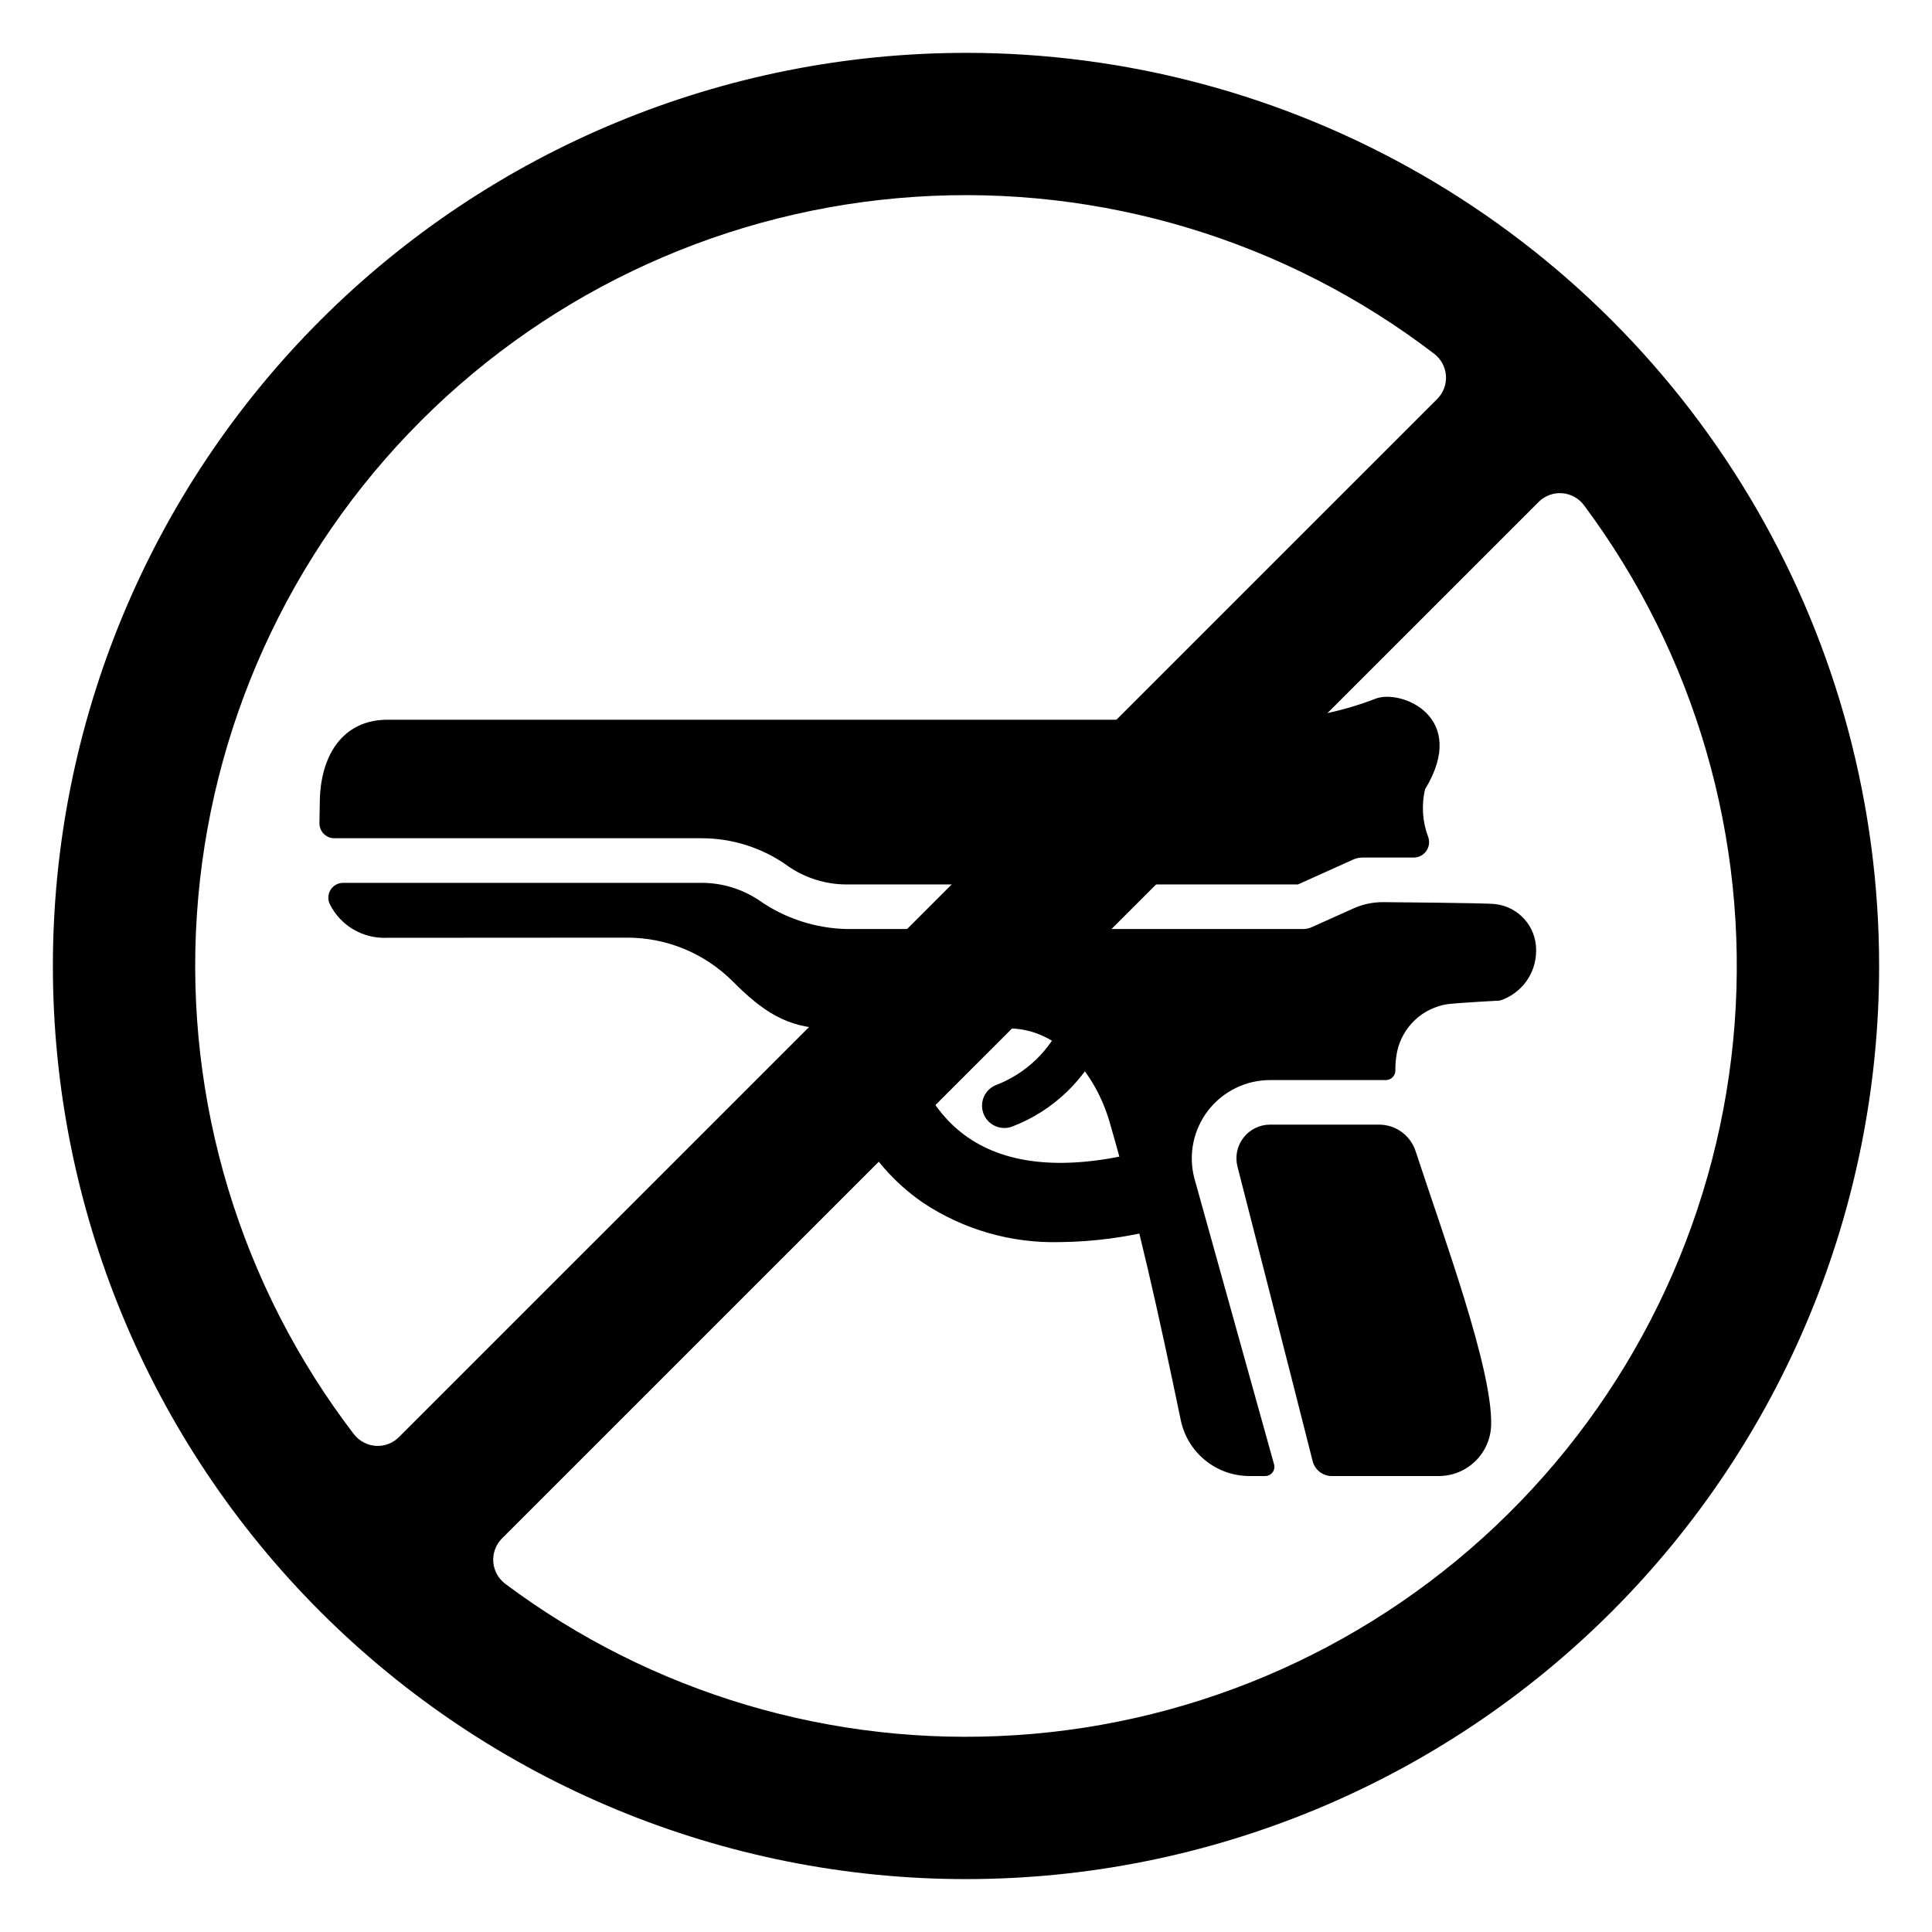
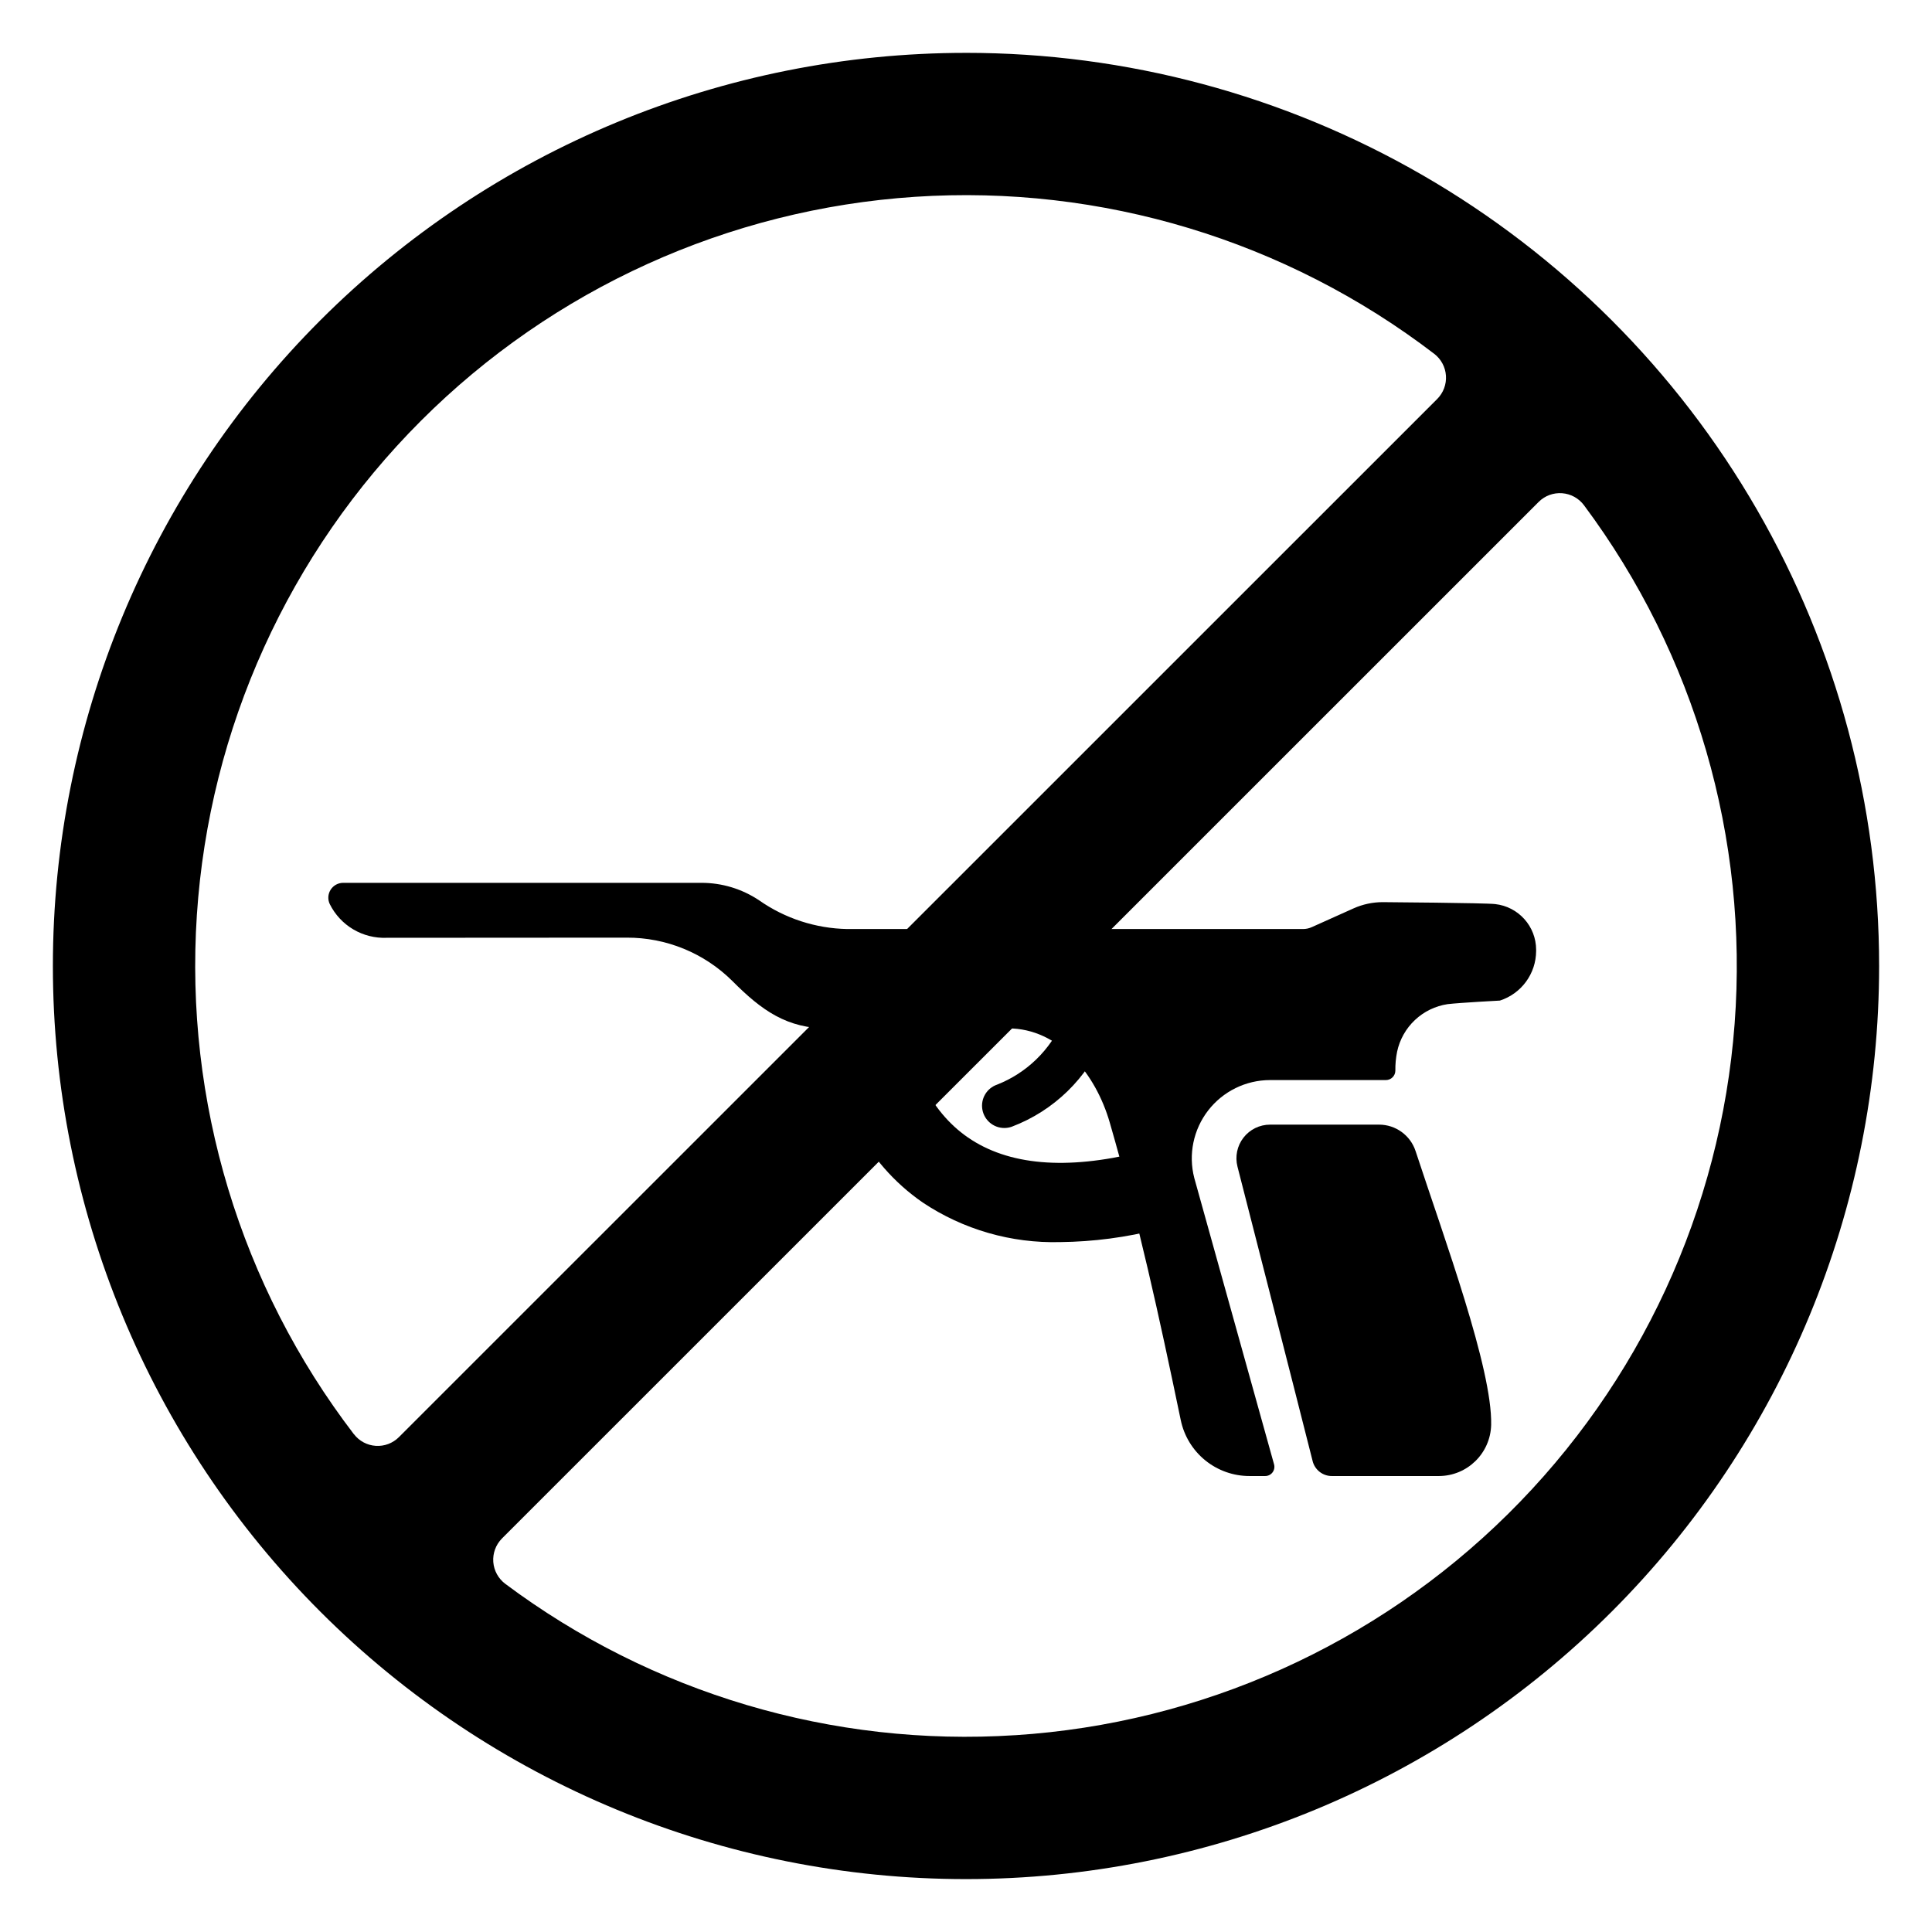
<svg xmlns="http://www.w3.org/2000/svg" fill="#000000" width="800px" height="800px" version="1.1" viewBox="144 144 512 512">
  <g>
    <path d="m410.16 442.93c-2.883 0.004-5.348-2.078-5.828-4.926-0.48-2.844 1.168-5.621 3.898-6.562 7.832-3.078 14.105-9.164 17.418-16.898 1.113-3.066 4.5-4.648 7.566-3.535 3.066 1.113 4.648 4.5 3.535 7.566-4.519 11.09-13.453 19.801-24.66 24.031-0.621 0.215-1.273 0.324-1.93 0.324z" />
-     <path d="m424.94 473.17c8.812-0.094 17.582-1.25 26.117-3.445 5.629-1.391 9.066-7.078 7.68-12.711-1.391-5.629-7.078-9.062-12.707-7.676-19.508 4.812-34.84 3.488-45.574-3.938-10-6.918-16.137-19.395-18.242-37.074l-0.004 0.004c-0.684-5.762-5.91-9.875-11.672-9.191-5.762 0.688-9.875 5.914-9.188 11.676 2.848 23.914 11.977 41.363 27.16 51.852h-0.004c10.766 7.188 23.496 10.855 36.434 10.504z" />
+     <path d="m424.94 473.17c8.812-0.094 17.582-1.25 26.117-3.445 5.629-1.391 9.066-7.078 7.68-12.711-1.391-5.629-7.078-9.062-12.707-7.676-19.508 4.812-34.84 3.488-45.574-3.938-10-6.918-16.137-19.395-18.242-37.074c-0.684-5.762-5.91-9.875-11.672-9.191-5.762 0.688-9.875 5.914-9.188 11.676 2.848 23.914 11.977 41.363 27.16 51.852h-0.004c10.766 7.188 23.496 10.855 36.434 10.504z" />
    <path d="m480.57 442.04c-2.758 0.004-5.356 1.277-7.039 3.457-1.688 2.18-2.269 5.016-1.582 7.684 0 0 15.391 60.055 19.914 78.023h-0.004c0.594 2.34 2.703 3.977 5.117 3.961h28.34c7.523-0.016 13.664-6.019 13.855-13.539 0.352-14.844-12.391-49.297-20.02-72.555-1.367-4.191-5.273-7.027-9.68-7.031z" />
-     <path d="m352.67 373.42c4.637 3.262 10.172 4.996 15.84 4.969h119.46l14.625-6.59c0.785-0.352 1.637-0.535 2.496-0.535h13.555c1.316-0.008 2.547-0.645 3.312-1.711 0.762-1.07 0.969-2.441 0.551-3.684-1.551-4.059-1.848-8.484-0.848-12.711 11.652-19.168-6.219-26.488-12.988-24.051-8.648 3.375-17.801 5.277-27.078 5.629h-234.86c-12.121 0-17.871 9.723-17.988 21.844l-0.09 5.566c-0.016 1.055 0.391 2.074 1.129 2.824 0.742 0.754 1.754 1.176 2.809 1.176h97.27c8.176-0.02 16.156 2.523 22.812 7.273z" />
    <path d="m540.24 383.59c-2.512-0.312-29.789-0.512-29.789-0.512-2.676 0-5.324 0.566-7.769 1.664l-11.02 4.949c-0.754 0.344-1.574 0.52-2.402 0.512h-120.75c-8.355-0.16-16.473-2.801-23.316-7.594-4.543-3.043-9.887-4.664-15.352-4.648h-94.902c-1.352 0-2.609 0.699-3.328 1.844s-0.801 2.578-0.215 3.797c1.387 2.785 3.551 5.113 6.227 6.695 2.68 1.582 5.762 2.356 8.867 2.227l63.566-0.039h0.004c10.477-0.047 20.543 4.074 27.984 11.453 7.871 7.91 14.523 12.633 25.543 12.633 22.633-0.039 47.586-0.039 47.586-0.039 13.461 0 23.184 12.004 26.922 24.953 7.676 26.527 12.988 50.852 18.812 78.84l0.004 0.004c0.863 4.199 3.156 7.969 6.484 10.676 3.328 2.703 7.488 4.172 11.777 4.16h4.106c0.766 0.004 1.488-0.348 1.949-0.957 0.465-0.605 0.617-1.395 0.414-2.133l-21.148-75.906c-1.602-6.211-0.242-12.812 3.684-17.887 3.926-5.07 9.977-8.043 16.391-8.051h30.699c1.379 0.004 2.504-1.109 2.516-2.492-0.027-1.688 0.129-3.375 0.465-5.031 0.684-3.215 2.332-6.141 4.723-8.391s5.41-3.719 8.66-4.207c3.426-0.395 13.855-0.945 13.855-0.945 5.707-1.84 9.582-7.144 9.602-13.145v-0.316c-0.004-6.211-4.676-11.426-10.852-12.113z" />
    <path d="m400 158.01c-64.18 0-125.73 25.496-171.11 70.875-45.379 45.383-70.875 106.93-70.875 171.11 0 64.176 25.496 125.73 70.875 171.11 45.383 45.379 106.93 70.875 171.11 70.875 64.176 0 125.73-25.496 171.11-70.875 45.379-45.383 70.875-106.93 70.875-171.11 0.004-42.48-11.172-84.211-32.41-121s-51.789-67.336-88.578-88.574c-36.789-21.238-78.52-32.418-121-32.414zm-162.2 366.09c-30.098-39.312-44.891-88.215-41.629-137.62 3.266-49.402 24.363-95.938 59.371-130.95 35.008-35.008 81.543-56.105 130.95-59.371 49.402-3.262 98.305 11.531 137.62 41.629 1.809 1.398 2.93 3.504 3.078 5.785 0.152 2.281-0.684 4.516-2.293 6.141l-275.2 275.16c-1.617 1.609-3.848 2.445-6.121 2.293-2.277-0.148-4.379-1.27-5.766-3.078zm175.23 79.742c-48.379 3.137-96.289-11.086-135.12-40.105-1.848-1.383-3.008-3.496-3.184-5.797-0.172-2.301 0.66-4.566 2.281-6.211l274.77-274.73-0.004 0.004c1.641-1.633 3.906-2.469 6.211-2.293 2.305 0.172 4.418 1.34 5.797 3.195 29.441 39.504 43.617 88.316 39.91 137.45-3.707 49.133-25.043 95.266-60.082 129.9-35.035 34.641-81.41 55.449-130.58 58.594z" />
  </g>
</svg>